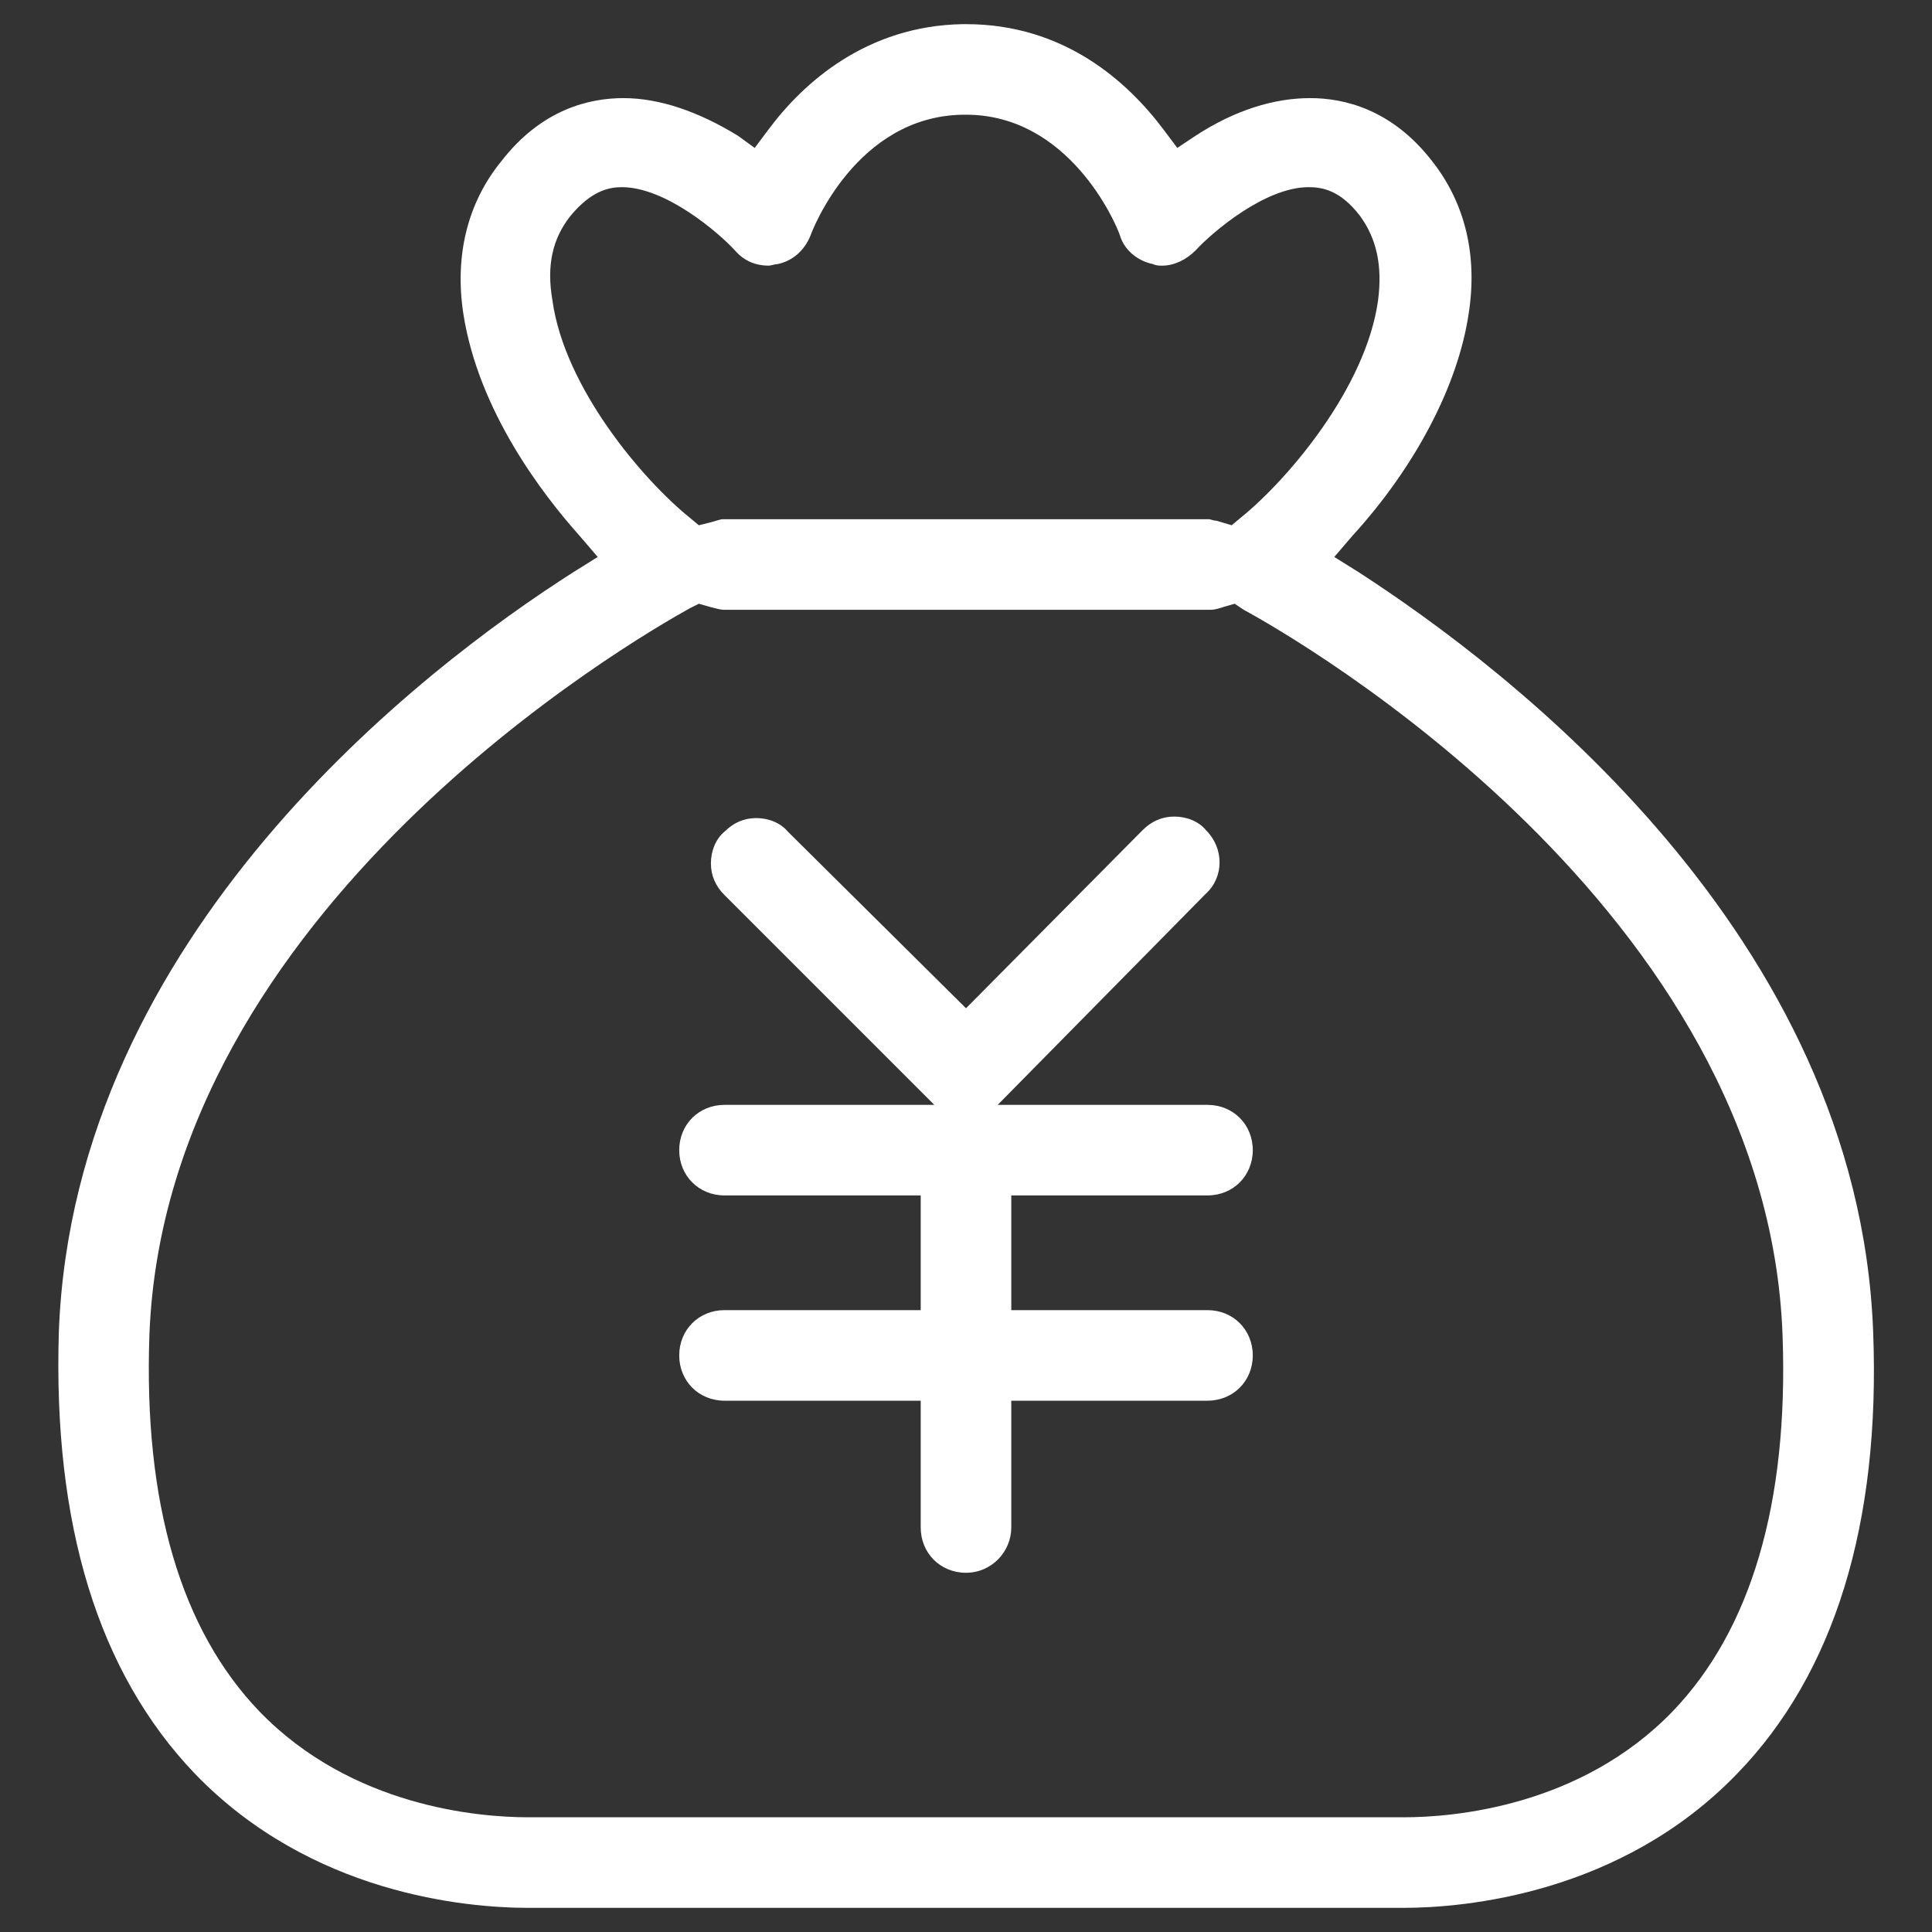
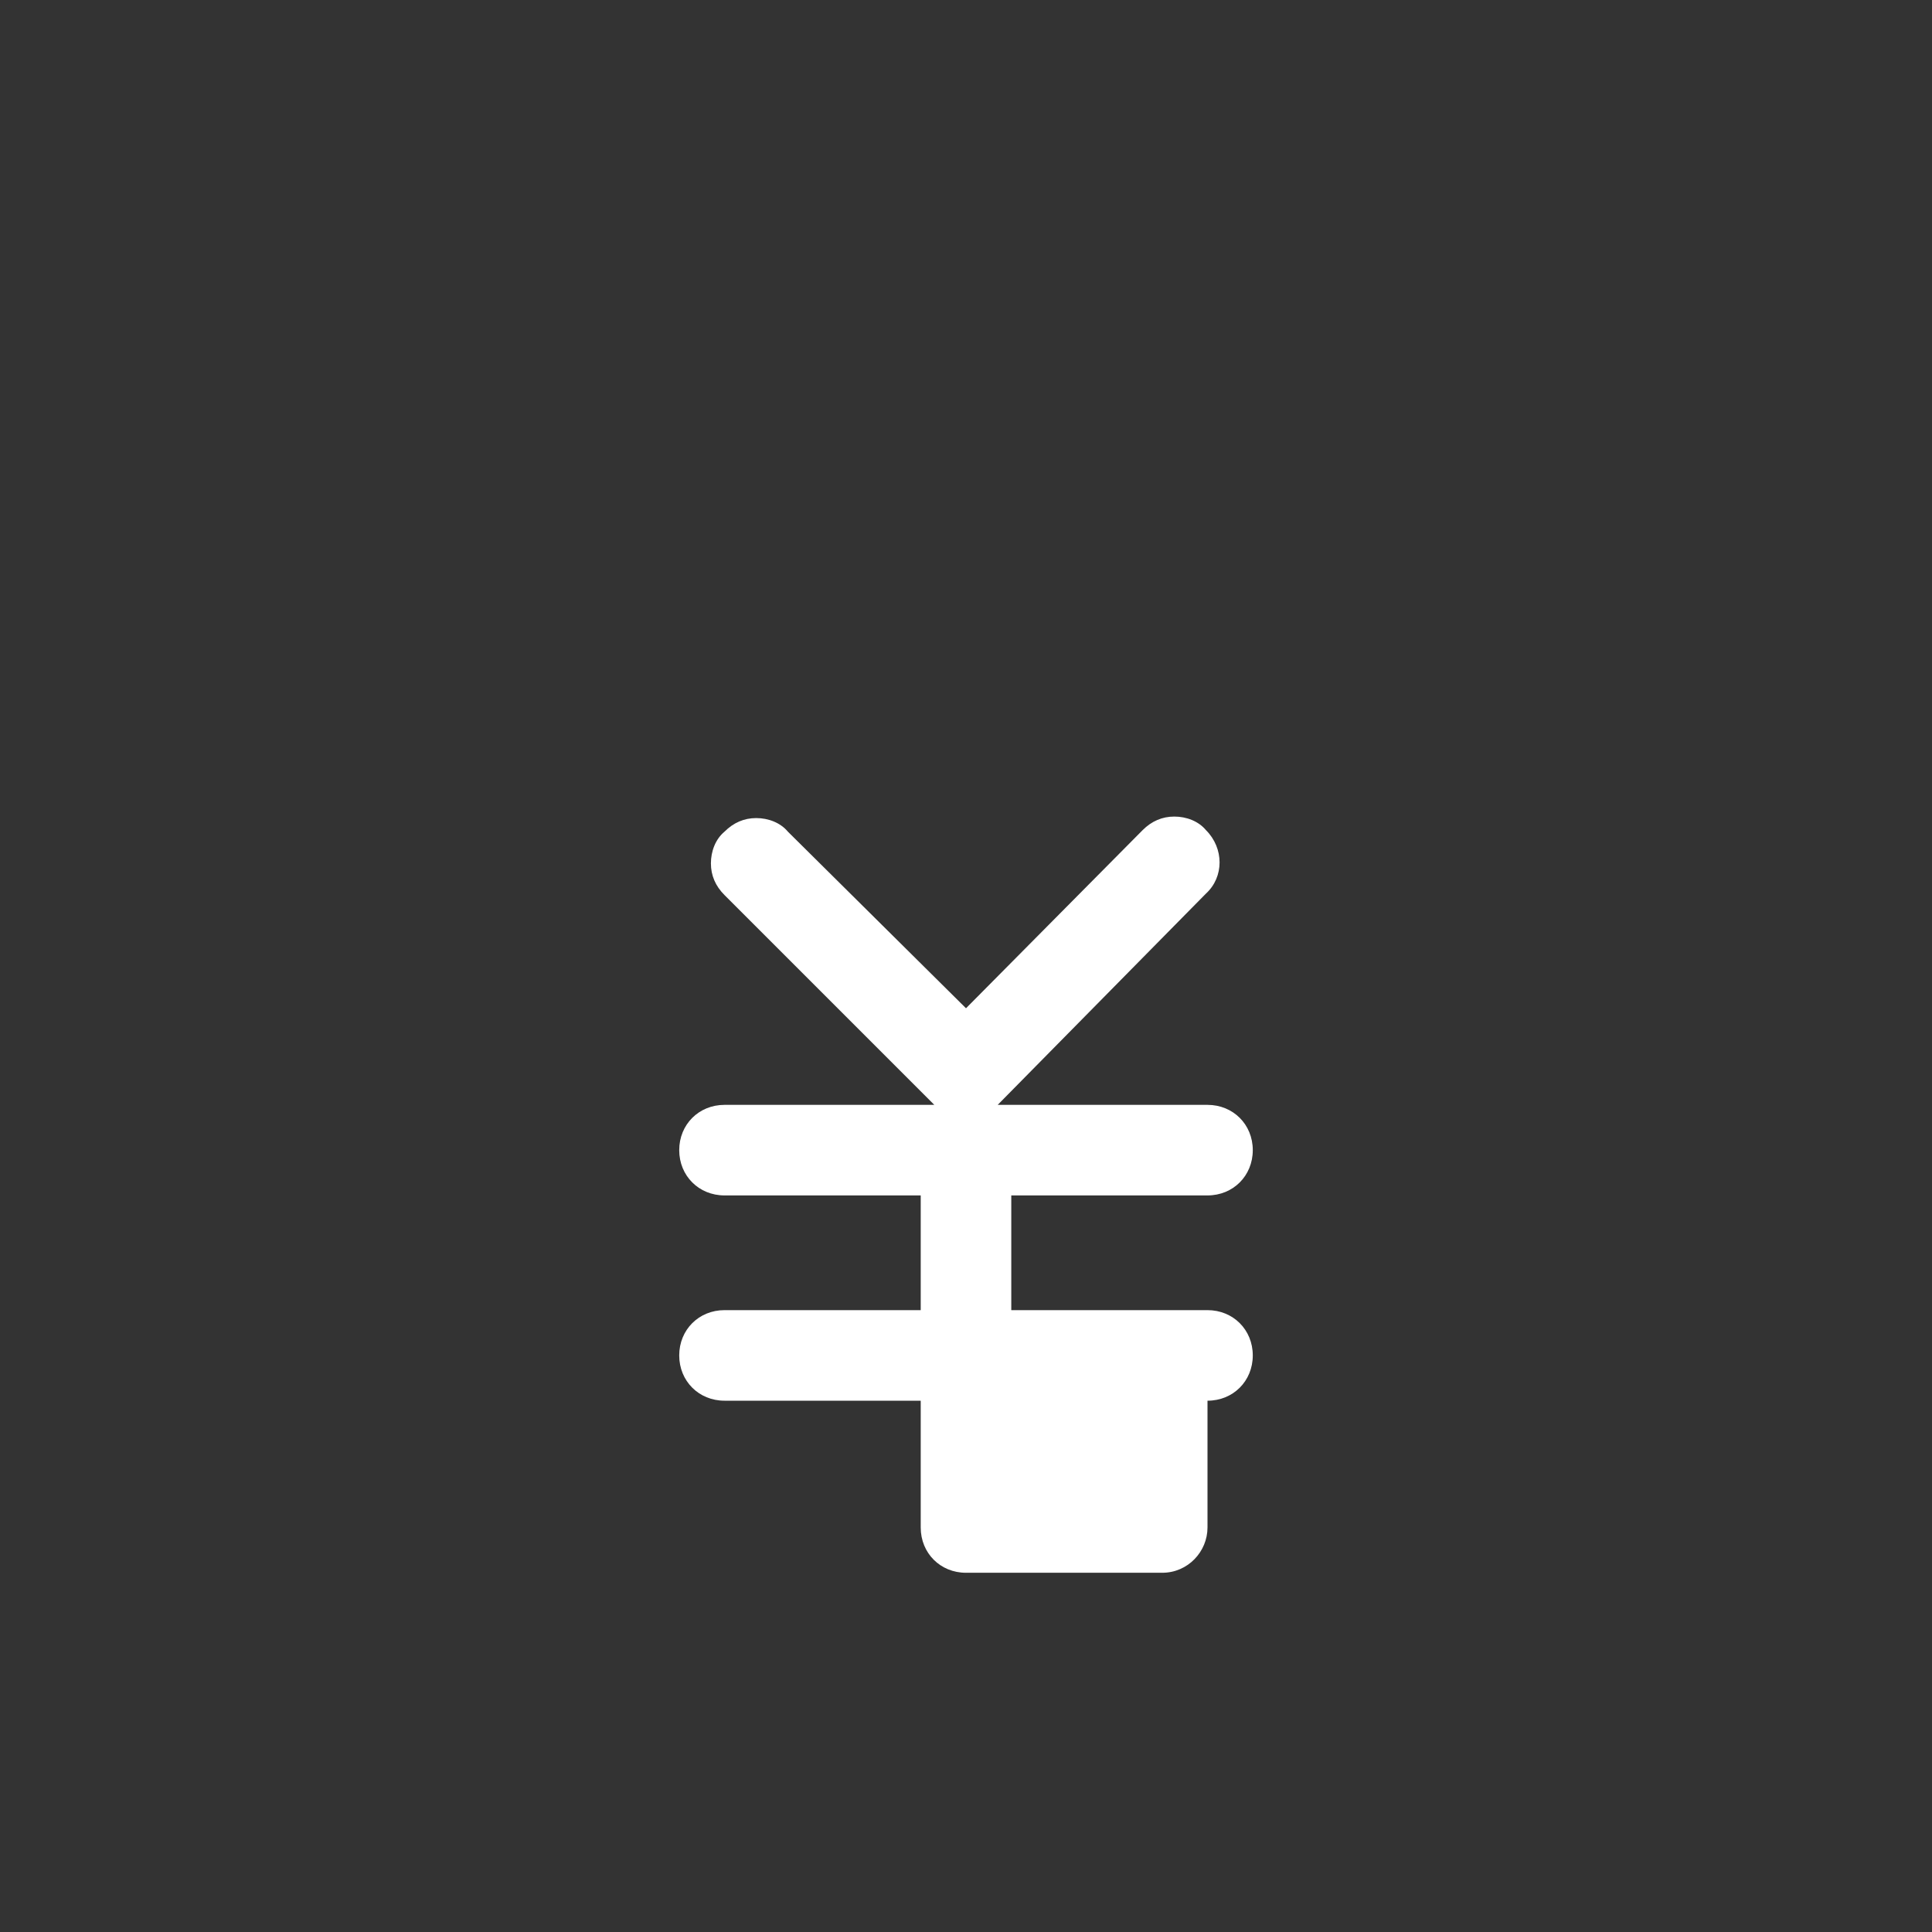
<svg xmlns="http://www.w3.org/2000/svg" t="1751463546814" class="icon" viewBox="0 0 1024 1024" version="1.1" p-id="9225" width="200" height="200">
  <rect x="0" y="0" width="1024" height="1024" fill="#333333" stroke="none" />
-   <path d="M512 833.6c-13.6 0-24-10.4-24-24v-67.2H384c-13.6 0-24-10.4-24-24s10.4-24 24-24h104v-60.8H384c-13.6 0-24-10.4-24-24s10.4-24 24-24h111.2L384 474.4c-4.8-4.8-7.2-10.4-7.2-16.8s2.4-12.8 7.2-16.8c4.8-4.8 10.4-7.2 16.8-7.2s12.8 2.4 16.8 7.2L512 534.4 605.6 440c4.8-4.8 10.4-7.2 16.8-7.2s12.8 2.4 16.8 7.2c9.6 9.6 9.6 24.8 0 33.6l-110.4 112H640c13.6 0 24 10.4 24 24s-10.4 24-24 24H536v60.8h104c13.6 0 24 10.4 24 24s-10.4 24-24 24H536v67.2c0 12.8-10.4 24-24 24z" fill="#ffffff" p-id="9226" />
-   <path d="M280 1011.2c-32.8 0-115.2-7.2-176.8-71.2-51.2-53.6-75.2-132-72-234.4 8-210.4 193.6-352 272.8-402.4l12.8-8-9.6-11.2c-20-22.4-53.6-66.4-61.6-117.6-4.8-31.2 2.4-59.2 20-80.8 21.6-28 47.2-33.6 64.8-33.6 19.2 0 40 7.2 60.8 20l8.8 6.4 7.2-9.6c18.4-24.8 52-55.2 103.2-56h1.6c52 0 85.6 30.4 104.8 56l7.2 9.6 9.6-6.4c20.8-13.6 41.6-20 60.8-20 17.6 0 43.2 5.6 64.8 33.6 17.6 22.4 24 50.4 19.2 80.8-5.6 37.6-28 80.8-61.6 117.6l-9.6 11.2 12.8 8c79.2 51.2 264.8 192 272.8 402.4 4 102.4-20.8 181.6-72 234.4-61.6 64-144.8 71.2-176.8 71.2H280z m85.6-688.8c-28.8 16-277.6 159.2-286.4 384.8-3.2 89.6 16.8 156.8 58.4 200 48.8 50.4 116 56 142.4 56h464c26.4 0 93.6-5.6 142.4-56 41.6-43.2 61.6-110.4 58.4-199.2-8-226.4-257.6-369.6-285.6-384.8l-4.8-3.2-5.6 1.6c-2.4 0.8-4.8 1.6-7.2 1.6H384c-2.4 0-4.8-0.8-8-1.6l-5.6-1.6-4.8 2.4z m-36-223.2c-6.4 0-16 1.6-27.2 15.2-9.6 12-12.8 26.4-9.6 44.8 6.4 46.4 48 95.2 72.8 115.2l4.8 4 6.4-1.6c3.2-0.8 4.8-1.6 6.4-1.6h257.6c0.8 0 2.4 0.8 4 0.8l8 2.4 4.8-4c24.8-20 66.4-68.8 72.8-115.2 2.4-18.4-0.8-32.8-9.6-44.8-10.4-13.6-20-15.2-27.2-15.2-23.2 0-51.2 24-60 33.6-4.8 4.8-11.2 8-17.6 8-1.6 0-3.2 0-4.8-0.8-8-1.6-15.2-7.2-17.6-15.2-2.4-7.2-27.2-64-81.6-64h-1.6c-56.8 0.8-80 61.6-80.8 64-3.2 8-9.6 13.6-17.6 15.2-1.6 0-3.2 0.8-4.8 0.8-6.4 0-12.8-2.4-17.6-8-8.8-9.6-36.8-33.6-60-33.6z" fill="#ffffff" p-id="9227" />
+   <path d="M512 833.6c-13.6 0-24-10.4-24-24v-67.2H384c-13.6 0-24-10.4-24-24s10.4-24 24-24h104v-60.8H384c-13.6 0-24-10.4-24-24s10.4-24 24-24h111.2L384 474.4c-4.8-4.8-7.2-10.4-7.2-16.8s2.4-12.8 7.2-16.8c4.8-4.8 10.4-7.2 16.8-7.2s12.8 2.4 16.8 7.2L512 534.4 605.6 440c4.8-4.8 10.4-7.2 16.8-7.2s12.8 2.4 16.8 7.2c9.6 9.6 9.6 24.8 0 33.6l-110.4 112H640c13.6 0 24 10.4 24 24s-10.4 24-24 24H536v60.8h104c13.6 0 24 10.4 24 24s-10.4 24-24 24v67.2c0 12.8-10.4 24-24 24z" fill="#ffffff" p-id="9226" />
</svg>